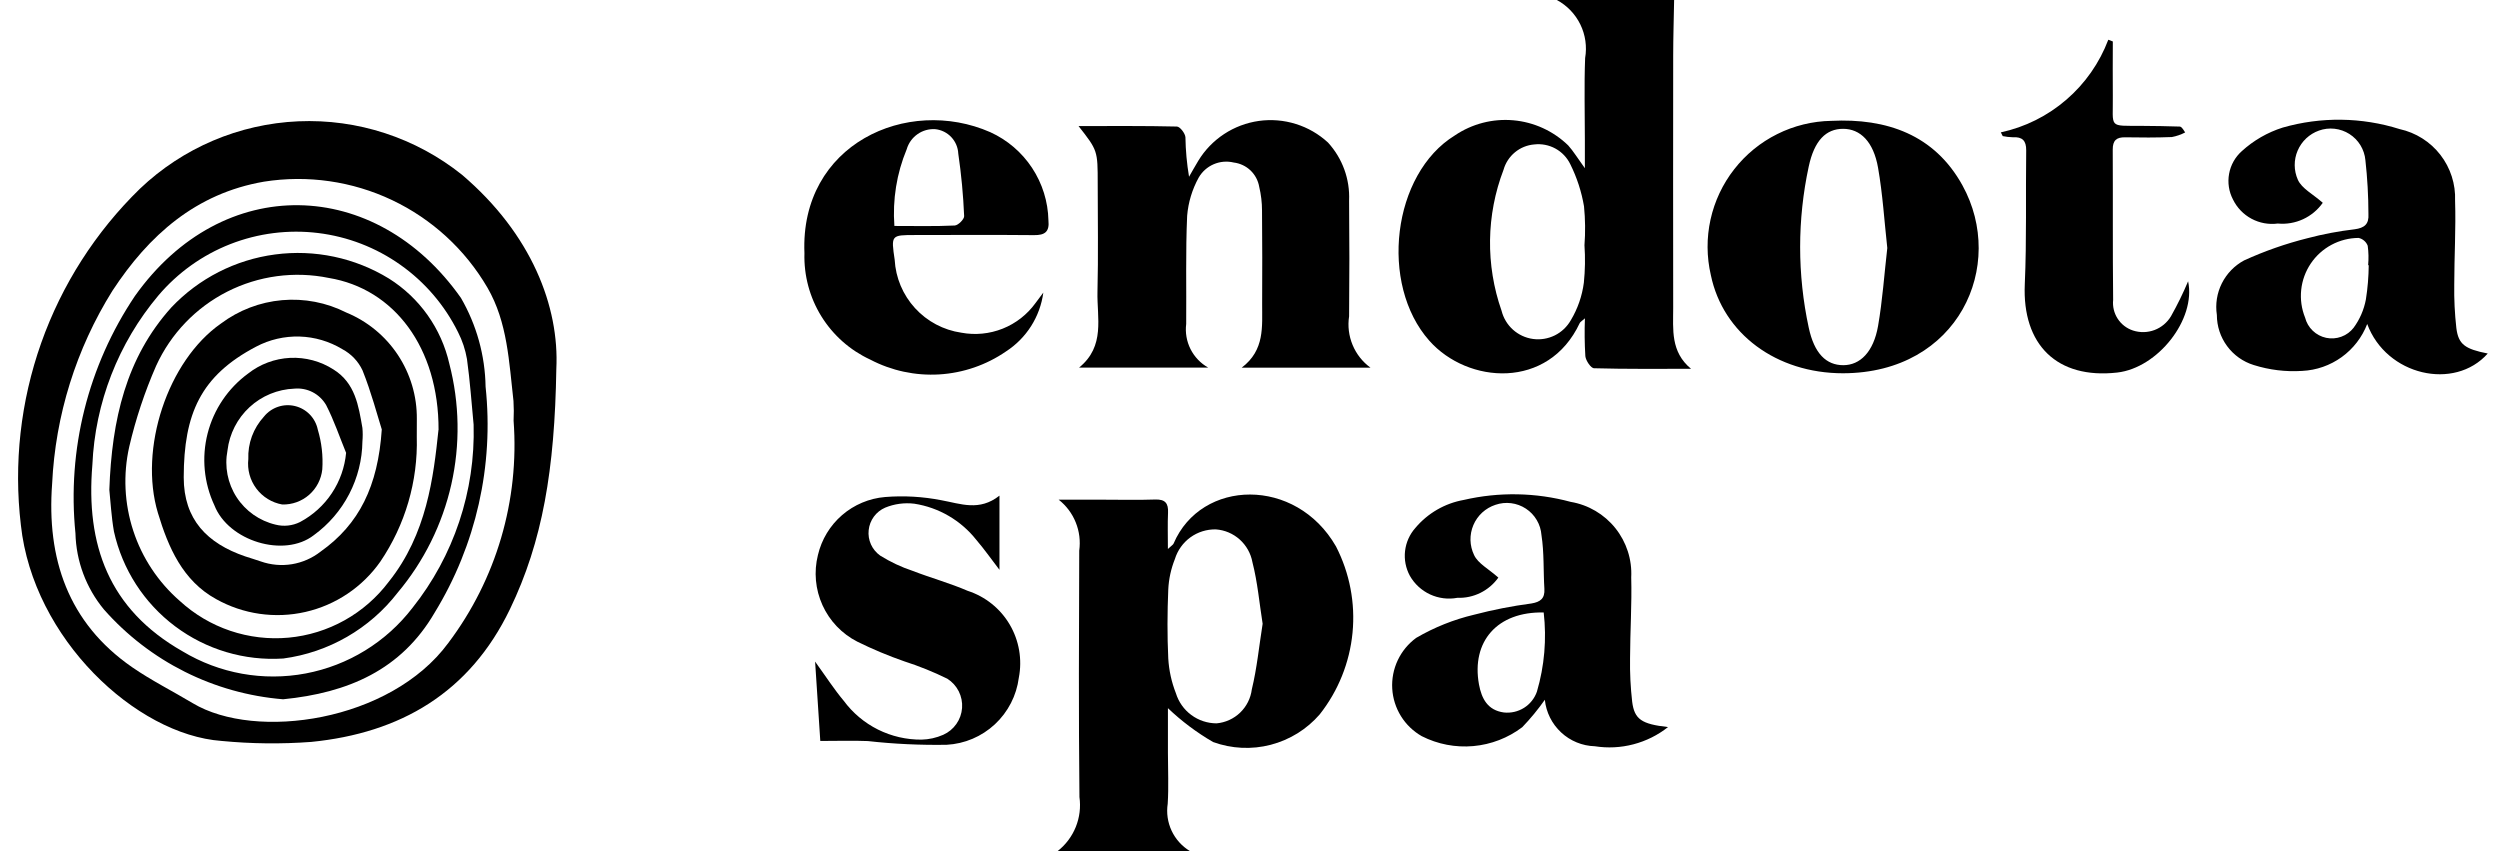
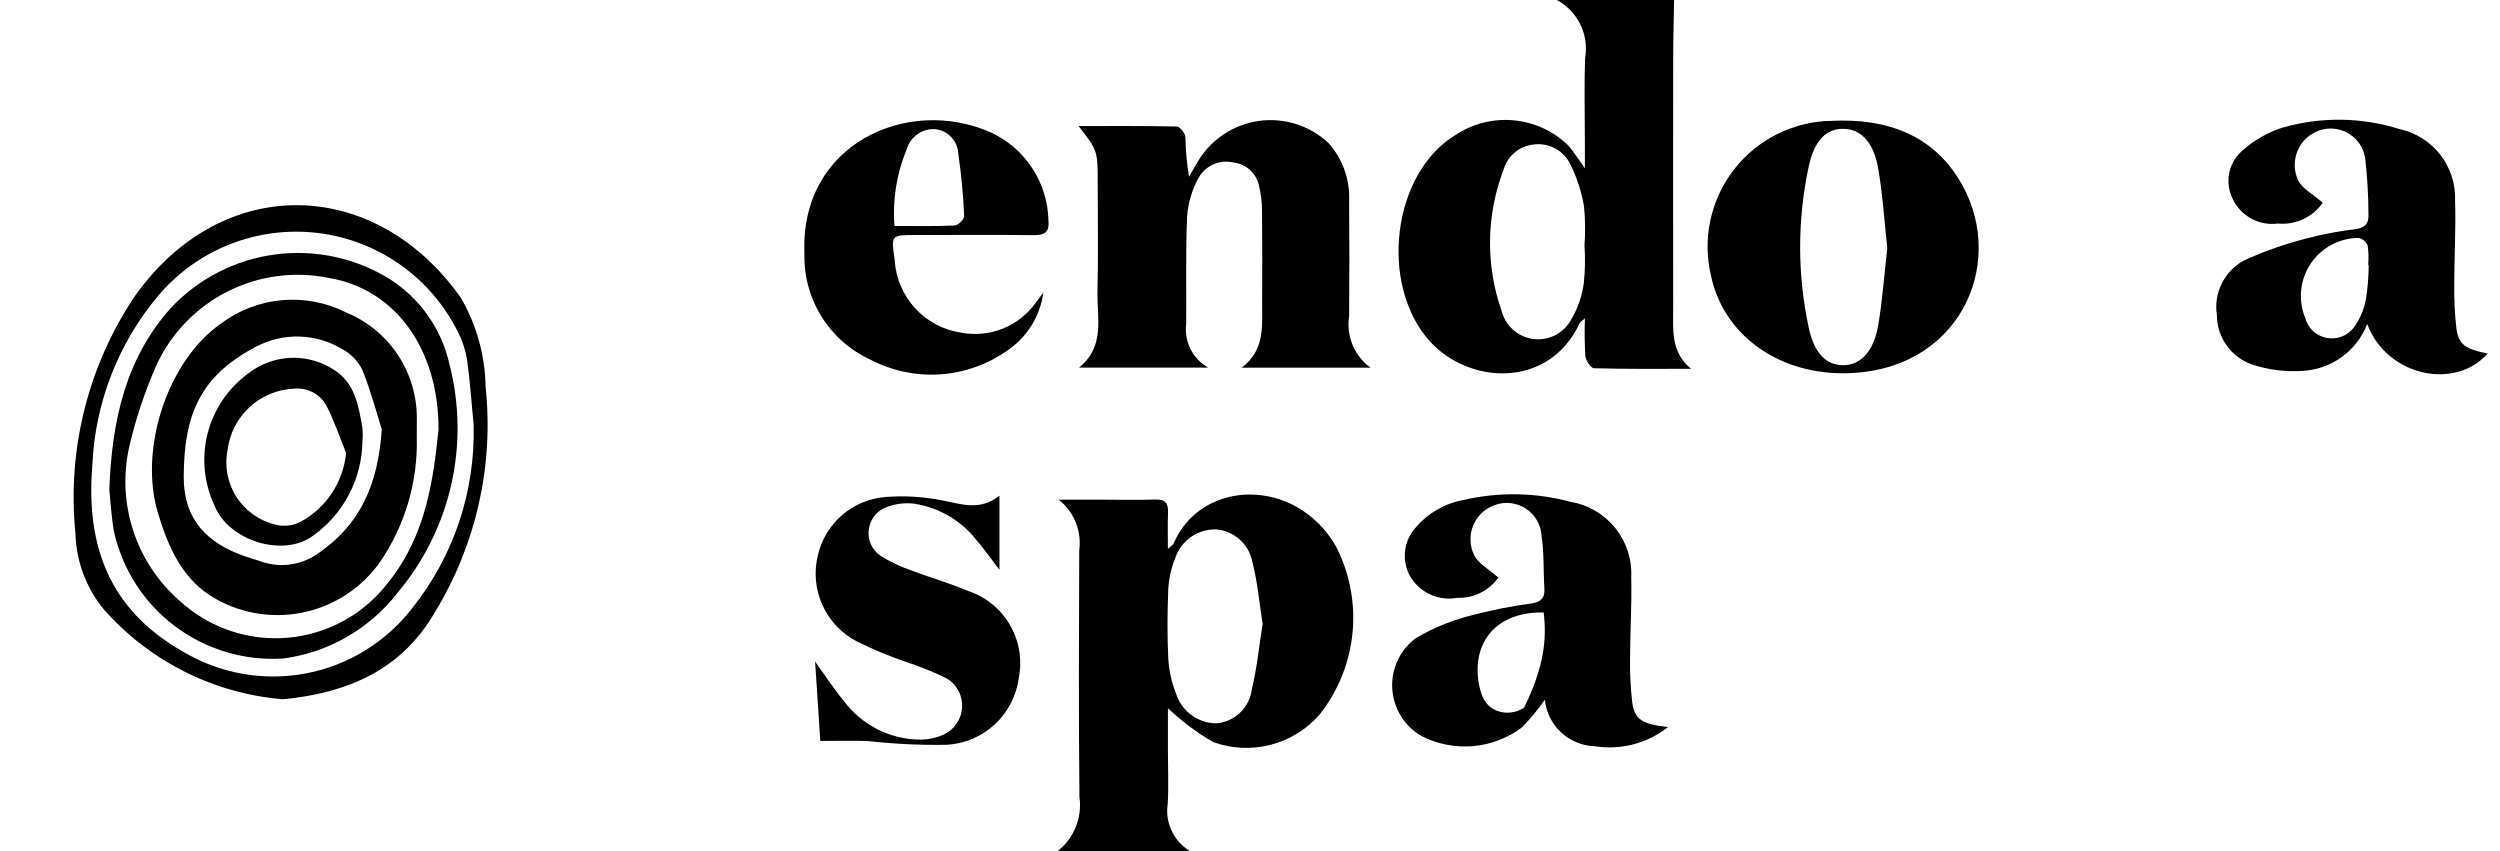
<svg xmlns="http://www.w3.org/2000/svg" width="94" height="32" viewBox="0 0 94 32" fill="none">
  <g clip-path="url(#clip0_801_50404)">
    <path d="M62.947 0C62.935 0.696 62.913 1.392 62.912 2.088C62.908 5.253 62.908 8.418 62.912 11.582C62.912 12.386 62.808 13.225 63.583 13.867C62.367 13.867 61.152 13.88 59.937 13.846C59.819 13.846 59.627 13.561 59.609 13.393C59.58 12.919 59.575 12.444 59.593 11.969C59.471 12.079 59.418 12.105 59.398 12.147C58.219 14.665 55.187 14.441 53.742 12.81C51.854 10.683 52.347 6.536 54.704 5.091C55.35 4.655 56.125 4.454 56.901 4.523C57.677 4.591 58.405 4.925 58.964 5.467C59.159 5.684 59.312 5.94 59.591 6.325V5.29C59.591 4.254 59.561 3.217 59.601 2.183C59.675 1.753 59.612 1.311 59.421 0.92C59.23 0.528 58.921 0.206 58.537 0H62.947ZM59.576 9.222C59.613 8.735 59.607 8.245 59.559 7.759C59.466 7.208 59.292 6.674 59.043 6.174C58.922 5.925 58.727 5.719 58.484 5.586C58.241 5.453 57.962 5.399 57.687 5.431C57.421 5.453 57.167 5.556 56.961 5.727C56.755 5.897 56.606 6.126 56.533 6.383C55.882 8.086 55.856 9.965 56.459 11.685C56.528 11.959 56.677 12.207 56.887 12.396C57.098 12.585 57.36 12.707 57.641 12.745C57.921 12.783 58.206 12.736 58.46 12.611C58.714 12.485 58.923 12.286 59.063 12.04C59.322 11.608 59.488 11.128 59.553 10.629C59.601 10.162 59.609 9.691 59.576 9.222Z" fill="black" />
    <path d="M39.767 32.001C40.07 31.764 40.305 31.451 40.449 31.095C40.593 30.738 40.641 30.35 40.587 29.969C40.555 26.881 40.568 23.793 40.579 20.704C40.629 20.345 40.584 19.979 40.448 19.643C40.313 19.306 40.092 19.012 39.806 18.788H41.457C42.116 18.788 42.776 18.805 43.434 18.782C43.811 18.769 43.935 18.921 43.918 19.279C43.899 19.699 43.913 20.119 43.913 20.642C44.053 20.511 44.107 20.483 44.126 20.44C45.164 18.002 48.729 17.921 50.234 20.547C50.748 21.547 50.964 22.674 50.855 23.793C50.746 24.913 50.318 25.977 49.622 26.86C49.138 27.419 48.495 27.818 47.779 28.004C47.064 28.19 46.308 28.154 45.613 27.901C44.999 27.545 44.428 27.117 43.914 26.627V28.3C43.914 28.94 43.946 29.582 43.906 30.22C43.853 30.566 43.905 30.92 44.053 31.237C44.202 31.554 44.442 31.82 44.742 32.001H39.767ZM47.475 23.453C47.352 22.683 47.286 21.894 47.091 21.138C47.031 20.808 46.862 20.509 46.613 20.285C46.364 20.062 46.047 19.928 45.714 19.905C45.371 19.899 45.036 20.004 44.758 20.205C44.481 20.407 44.277 20.693 44.176 21.02C44.03 21.385 43.946 21.772 43.927 22.165C43.891 23.028 43.886 23.896 43.927 24.759C43.953 25.207 44.05 25.648 44.214 26.066C44.315 26.393 44.517 26.68 44.792 26.883C45.067 27.087 45.4 27.197 45.742 27.198C46.075 27.169 46.389 27.026 46.63 26.794C46.871 26.562 47.026 26.254 47.068 25.922C47.262 25.124 47.34 24.302 47.475 23.455V23.453Z" fill="black" />
-     <path d="M20.918 13.873C20.857 17.653 20.402 20.357 19.174 22.905C17.659 26.047 15.058 27.563 11.702 27.896C10.578 27.98 9.448 27.967 8.326 27.859C5.11 27.625 1.245 24.011 0.785 19.742C0.511 17.432 0.773 15.089 1.549 12.896C2.326 10.703 3.596 8.718 5.263 7.095C6.876 5.558 8.992 4.658 11.218 4.561C13.445 4.465 15.63 5.179 17.371 6.571C19.991 8.802 21.035 11.535 20.918 13.873ZM19.311 15.816C19.323 15.57 19.322 15.324 19.307 15.079C19.14 13.622 19.086 12.12 18.329 10.818C17.493 9.384 16.243 8.236 14.743 7.524C13.243 6.813 11.562 6.571 9.923 6.831C7.358 7.273 5.592 8.851 4.227 10.933C2.862 13.118 2.082 15.617 1.96 18.19C1.751 20.986 2.55 23.415 4.967 25.086C5.692 25.587 6.488 25.985 7.246 26.439C9.613 27.859 14.675 27.139 16.855 24.177C18.661 21.78 19.534 18.808 19.311 15.816Z" fill="black" />
    <path d="M40.553 4.74C41.817 4.74 43.034 4.729 44.249 4.758C44.365 4.758 44.56 5.01 44.572 5.158C44.58 5.657 44.625 6.154 44.708 6.646C44.823 6.446 44.936 6.243 45.056 6.045C45.3 5.642 45.632 5.299 46.026 5.04C46.42 4.781 46.866 4.613 47.333 4.547C47.8 4.482 48.275 4.521 48.725 4.662C49.175 4.802 49.588 5.041 49.934 5.361C50.476 5.954 50.761 6.738 50.726 7.54C50.74 8.991 50.74 10.442 50.726 11.893C50.67 12.258 50.716 12.631 50.858 12.971C50.999 13.312 51.232 13.607 51.53 13.824H46.688C47.563 13.161 47.453 12.276 47.457 11.422C47.462 10.253 47.464 9.084 47.452 7.916C47.452 7.616 47.416 7.316 47.346 7.023C47.306 6.788 47.191 6.573 47.019 6.408C46.846 6.244 46.625 6.14 46.388 6.111C46.137 6.05 45.873 6.073 45.635 6.175C45.398 6.277 45.2 6.453 45.071 6.677C44.827 7.119 44.679 7.608 44.637 8.111C44.576 9.465 44.613 10.823 44.601 12.18C44.56 12.505 44.617 12.834 44.764 13.127C44.912 13.419 45.142 13.661 45.428 13.822H40.573C41.569 13.012 41.24 11.946 41.265 10.968C41.299 9.613 41.274 8.255 41.274 6.898C41.273 5.659 41.273 5.659 40.553 4.74Z" fill="black" />
    <path d="M93.539 13.292C92.286 14.704 89.725 14.121 89.007 12.182C88.815 12.681 88.481 13.114 88.047 13.427C87.613 13.74 87.097 13.921 86.563 13.946C85.947 13.986 85.329 13.911 84.74 13.725C84.338 13.601 83.987 13.351 83.738 13.012C83.488 12.673 83.354 12.264 83.354 11.843C83.292 11.437 83.357 11.022 83.541 10.654C83.725 10.287 84.017 9.985 84.379 9.791C85.146 9.441 85.943 9.162 86.76 8.957C87.343 8.803 87.935 8.691 88.534 8.621C88.902 8.571 89.078 8.43 89.053 8.046C89.052 7.37 89.014 6.695 88.939 6.023C88.921 5.824 88.857 5.632 88.753 5.461C88.649 5.29 88.507 5.146 88.338 5.038C88.17 4.931 87.979 4.864 87.78 4.841C87.581 4.819 87.38 4.842 87.192 4.91C87.014 4.973 86.851 5.073 86.713 5.202C86.576 5.332 86.466 5.488 86.392 5.662C86.317 5.835 86.28 6.023 86.281 6.212C86.282 6.401 86.323 6.587 86.4 6.76C86.547 7.089 86.964 7.295 87.336 7.625C87.148 7.892 86.893 8.105 86.596 8.242C86.299 8.379 85.971 8.436 85.645 8.405C85.305 8.45 84.959 8.387 84.657 8.225C84.354 8.063 84.111 7.81 83.96 7.501C83.805 7.204 83.753 6.863 83.814 6.534C83.874 6.204 84.043 5.904 84.294 5.681C84.736 5.279 85.26 4.977 85.83 4.797C87.27 4.384 88.799 4.404 90.228 4.854C90.836 4.988 91.377 5.33 91.758 5.821C92.139 6.313 92.335 6.923 92.311 7.544C92.345 8.596 92.28 9.651 92.28 10.705C92.271 11.25 92.298 11.795 92.359 12.336C92.436 12.951 92.687 13.125 93.539 13.292ZM89.064 9.971H89.042C89.064 9.728 89.059 9.483 89.026 9.241C88.998 9.167 88.952 9.101 88.892 9.05C88.832 8.998 88.76 8.962 88.683 8.946C88.327 8.948 87.978 9.037 87.664 9.205C87.35 9.373 87.082 9.615 86.884 9.91C86.685 10.206 86.562 10.545 86.525 10.899C86.488 11.253 86.538 11.611 86.671 11.941C86.719 12.129 86.818 12.3 86.958 12.434C87.098 12.569 87.273 12.662 87.463 12.702C87.653 12.742 87.851 12.728 88.033 12.661C88.216 12.595 88.376 12.478 88.495 12.325C88.727 12.01 88.885 11.646 88.957 11.261C89.025 10.834 89.06 10.403 89.064 9.971Z" fill="black" />
-     <path d="M62.718 27.338C62.334 27.642 61.891 27.862 61.417 27.986C60.943 28.111 60.449 28.135 59.965 28.059C59.493 28.045 59.042 27.86 58.697 27.538C58.351 27.216 58.134 26.78 58.086 26.311C57.83 26.676 57.546 27.021 57.237 27.342C56.702 27.747 56.065 27.993 55.397 28.053C54.729 28.113 54.058 27.984 53.46 27.681C53.14 27.499 52.87 27.24 52.676 26.927C52.482 26.614 52.369 26.258 52.348 25.89C52.327 25.523 52.399 25.155 52.556 24.823C52.713 24.49 52.952 24.202 53.249 23.984C53.928 23.588 54.661 23.294 55.426 23.113C56.136 22.927 56.858 22.786 57.585 22.69C57.918 22.634 58.091 22.503 58.069 22.143C58.027 21.468 58.063 20.784 57.959 20.119C57.944 19.919 57.884 19.726 57.782 19.554C57.681 19.381 57.541 19.235 57.374 19.125C57.206 19.015 57.016 18.945 56.818 18.92C56.619 18.895 56.418 18.916 56.229 18.981C56.044 19.042 55.874 19.141 55.731 19.272C55.588 19.404 55.475 19.564 55.399 19.743C55.323 19.922 55.286 20.115 55.29 20.309C55.295 20.503 55.341 20.694 55.425 20.869C55.573 21.189 55.974 21.391 56.338 21.718C56.163 21.962 55.932 22.159 55.663 22.292C55.394 22.425 55.096 22.489 54.796 22.478C54.45 22.543 54.091 22.498 53.771 22.35C53.451 22.201 53.185 21.957 53.011 21.65C52.856 21.365 52.793 21.04 52.83 20.718C52.867 20.396 53.002 20.093 53.217 19.851C53.682 19.297 54.327 18.924 55.039 18.797C56.365 18.491 57.746 18.516 59.06 18.871C59.721 18.983 60.318 19.334 60.737 19.858C61.156 20.381 61.369 21.04 61.334 21.709C61.361 22.724 61.293 23.741 61.29 24.756C61.281 25.301 61.308 25.846 61.37 26.387C61.455 27.045 61.719 27.226 62.718 27.338ZM58.042 23.029C56.296 22.991 55.316 24.121 55.61 25.737C55.709 26.271 55.936 26.705 56.544 26.789C56.809 26.818 57.077 26.757 57.303 26.615C57.529 26.473 57.7 26.258 57.788 26.006C58.072 25.041 58.158 24.028 58.043 23.028L58.042 23.029Z" fill="black" />
+     <path d="M62.718 27.338C62.334 27.642 61.891 27.862 61.417 27.986C60.943 28.111 60.449 28.135 59.965 28.059C59.493 28.045 59.042 27.86 58.697 27.538C58.351 27.216 58.134 26.78 58.086 26.311C57.83 26.676 57.546 27.021 57.237 27.342C56.702 27.747 56.065 27.993 55.397 28.053C54.729 28.113 54.058 27.984 53.46 27.681C53.14 27.499 52.87 27.24 52.676 26.927C52.482 26.614 52.369 26.258 52.348 25.89C52.327 25.523 52.399 25.155 52.556 24.823C52.713 24.49 52.952 24.202 53.249 23.984C53.928 23.588 54.661 23.294 55.426 23.113C56.136 22.927 56.858 22.786 57.585 22.69C57.918 22.634 58.091 22.503 58.069 22.143C58.027 21.468 58.063 20.784 57.959 20.119C57.944 19.919 57.884 19.726 57.782 19.554C57.681 19.381 57.541 19.235 57.374 19.125C57.206 19.015 57.016 18.945 56.818 18.92C56.619 18.895 56.418 18.916 56.229 18.981C56.044 19.042 55.874 19.141 55.731 19.272C55.588 19.404 55.475 19.564 55.399 19.743C55.323 19.922 55.286 20.115 55.29 20.309C55.295 20.503 55.341 20.694 55.425 20.869C55.573 21.189 55.974 21.391 56.338 21.718C56.163 21.962 55.932 22.159 55.663 22.292C55.394 22.425 55.096 22.489 54.796 22.478C54.45 22.543 54.091 22.498 53.771 22.35C53.451 22.201 53.185 21.957 53.011 21.65C52.856 21.365 52.793 21.04 52.83 20.718C52.867 20.396 53.002 20.093 53.217 19.851C53.682 19.297 54.327 18.924 55.039 18.797C56.365 18.491 57.746 18.516 59.06 18.871C59.721 18.983 60.318 19.334 60.737 19.858C61.156 20.381 61.369 21.04 61.334 21.709C61.361 22.724 61.293 23.741 61.29 24.756C61.281 25.301 61.308 25.846 61.37 26.387C61.455 27.045 61.719 27.226 62.718 27.338ZM58.042 23.029C56.296 22.991 55.316 24.121 55.61 25.737C55.709 26.271 55.936 26.705 56.544 26.789C56.809 26.818 57.077 26.757 57.303 26.615C58.072 25.041 58.158 24.028 58.043 23.028L58.042 23.029Z" fill="black" />
    <path d="M69.298 14.035C66.793 14.035 64.785 12.548 64.328 10.345C64.168 9.657 64.164 8.943 64.316 8.254C64.468 7.566 64.772 6.919 65.207 6.363C65.641 5.807 66.193 5.355 66.825 5.041C67.456 4.726 68.15 4.556 68.855 4.544C70.939 4.44 72.735 5.064 73.787 6.968C75.45 9.98 73.644 14.027 69.298 14.035ZM70.962 9.323C70.851 8.322 70.79 7.305 70.615 6.308C70.443 5.323 69.945 4.843 69.299 4.844C68.663 4.844 68.219 5.275 68.008 6.263C67.578 8.258 67.578 10.322 68.008 12.317C68.217 13.299 68.671 13.73 69.306 13.731C69.941 13.732 70.445 13.232 70.615 12.257C70.782 11.298 70.848 10.319 70.962 9.327V9.323Z" fill="black" />
    <path d="M39.229 11.001C39.169 11.449 39.013 11.878 38.771 12.26C38.529 12.641 38.208 12.966 37.829 13.212C37.086 13.724 36.218 14.023 35.318 14.078C34.417 14.132 33.519 13.939 32.72 13.52C31.961 13.169 31.322 12.603 30.882 11.891C30.442 11.18 30.222 10.354 30.247 9.519C30.075 5.422 34.115 3.599 37.235 4.97C37.875 5.261 38.419 5.726 38.806 6.313C39.193 6.9 39.406 7.583 39.421 8.286C39.466 8.716 39.287 8.846 38.878 8.841C37.39 8.827 35.903 8.836 34.415 8.837C33.503 8.837 33.503 8.837 33.64 9.768C33.677 10.443 33.947 11.085 34.404 11.585C34.86 12.085 35.475 12.411 36.145 12.509C36.668 12.607 37.208 12.554 37.702 12.357C38.196 12.16 38.623 11.826 38.935 11.395C39.037 11.262 39.134 11.132 39.229 11.001ZM33.629 8.496C34.434 8.496 35.167 8.514 35.898 8.479C36.027 8.473 36.258 8.242 36.252 8.126C36.219 7.339 36.145 6.554 36.031 5.774C36.02 5.543 35.927 5.324 35.769 5.156C35.611 4.988 35.398 4.882 35.169 4.857C34.93 4.841 34.693 4.907 34.498 5.045C34.302 5.182 34.159 5.382 34.092 5.612C33.714 6.523 33.556 7.51 33.629 8.494V8.496Z" fill="black" />
    <path d="M37.58 18.636V21.425C37.252 20.998 37 20.637 36.713 20.304C36.135 19.57 35.3 19.081 34.376 18.939C34.005 18.895 33.629 18.945 33.284 19.087C33.114 19.16 32.967 19.277 32.858 19.425C32.749 19.574 32.681 19.749 32.662 19.933C32.642 20.116 32.672 20.302 32.748 20.47C32.824 20.638 32.944 20.783 33.094 20.89C33.477 21.129 33.886 21.322 34.314 21.464C34.998 21.729 35.714 21.925 36.384 22.215C37.048 22.43 37.611 22.881 37.965 23.483C38.319 24.085 38.441 24.795 38.308 25.481C38.222 26.152 37.903 26.773 37.407 27.234C36.911 27.695 36.269 27.968 35.593 28.004C34.603 28.02 33.613 27.974 32.63 27.864C32.069 27.841 31.507 27.86 30.843 27.86C30.788 27.015 30.723 26.024 30.648 24.876C31.067 25.456 31.369 25.927 31.724 26.349C32.062 26.806 32.503 27.177 33.011 27.431C33.519 27.684 34.08 27.814 34.648 27.81C34.93 27.804 35.208 27.742 35.466 27.628C35.664 27.54 35.834 27.4 35.959 27.222C36.084 27.045 36.158 26.837 36.174 26.62C36.19 26.404 36.146 26.187 36.049 25.993C35.951 25.8 35.803 25.636 35.62 25.52C35.097 25.263 34.557 25.045 34.002 24.867C33.398 24.657 32.807 24.409 32.234 24.126C31.655 23.83 31.194 23.347 30.926 22.756C30.657 22.164 30.596 21.499 30.754 20.869C30.891 20.285 31.209 19.76 31.662 19.368C32.116 18.977 32.681 18.738 33.279 18.688C33.987 18.631 34.7 18.672 35.397 18.809C36.124 18.941 36.823 19.234 37.58 18.636Z" fill="black" />
-     <path d="M75.231 4.977C76.142 4.78 76.989 4.358 77.694 3.749C78.4 3.141 78.942 2.366 79.272 1.494L79.442 1.559C79.442 2.242 79.434 2.925 79.442 3.608C79.458 4.836 79.246 4.724 80.547 4.733C81.017 4.733 81.488 4.746 81.959 4.759C82.007 4.759 82.055 4.805 82.162 4.98C82.005 5.062 81.837 5.12 81.663 5.153C81.079 5.176 80.495 5.174 79.91 5.163C79.579 5.156 79.437 5.28 79.439 5.625C79.449 7.509 79.434 9.394 79.454 11.278C79.429 11.526 79.489 11.775 79.625 11.984C79.76 12.193 79.963 12.349 80.2 12.427C80.464 12.513 80.749 12.507 81.01 12.409C81.269 12.311 81.488 12.127 81.63 11.889C81.869 11.464 82.084 11.026 82.273 10.576C82.576 12.006 81.135 13.836 79.606 14.008C77.347 14.261 76.032 12.967 76.132 10.685C76.206 9.011 76.162 7.331 76.185 5.655C76.19 5.287 76.037 5.139 75.682 5.161C75.554 5.158 75.428 5.143 75.303 5.118L75.231 4.977Z" fill="black" />
    <path d="M10.645 26.293C8.046 26.081 5.63 24.87 3.906 22.914C3.239 22.107 2.863 21.1 2.837 20.053C2.52 16.908 3.311 13.751 5.075 11.127C8.378 6.48 14.125 6.653 17.331 11.201C17.92 12.217 18.239 13.367 18.258 14.54C18.574 17.506 17.9 20.492 16.343 23.035C15.089 25.189 13.09 26.051 10.645 26.293ZM17.808 15.967C17.729 15.144 17.672 14.318 17.558 13.5C17.497 13.147 17.384 12.806 17.221 12.487C16.721 11.478 15.978 10.61 15.059 9.96C14.14 9.309 13.075 8.897 11.957 8.761C10.84 8.625 9.706 8.769 8.658 9.179C7.61 9.59 6.68 10.255 5.952 11.114C4.447 12.905 3.575 15.143 3.473 17.48C3.222 20.479 4.083 22.908 6.862 24.489C8.252 25.326 9.901 25.623 11.495 25.322C13.089 25.021 14.517 24.144 15.506 22.859C17.062 20.905 17.877 18.464 17.808 15.967Z" fill="black" />
    <path d="M4.111 18.416C4.204 15.773 4.741 13.451 6.443 11.559C7.476 10.468 8.853 9.765 10.342 9.568C11.832 9.37 13.344 9.69 14.626 10.475C15.196 10.833 15.69 11.301 16.079 11.85C16.468 12.4 16.746 13.021 16.895 13.678C17.281 15.163 17.307 16.719 16.969 18.216C16.631 19.713 15.94 21.107 14.953 22.282C13.901 23.643 12.355 24.533 10.651 24.76C9.194 24.855 7.752 24.425 6.584 23.549C5.416 22.674 4.601 21.409 4.284 19.984C4.184 19.411 4.155 18.826 4.111 18.416ZM16.49 16.162C16.498 13.077 14.823 10.856 12.364 10.451C11.068 10.186 9.721 10.368 8.542 10.967C7.363 11.566 6.422 12.548 5.872 13.751C5.442 14.732 5.103 15.751 4.86 16.795C4.624 17.843 4.676 18.936 5.011 19.957C5.345 20.978 5.949 21.889 6.76 22.595C7.307 23.098 7.954 23.48 8.658 23.718C9.362 23.956 10.108 24.044 10.849 23.976C11.589 23.908 12.307 23.685 12.956 23.323C13.605 22.961 14.171 22.467 14.618 21.873C16.047 20.087 16.3 17.94 16.487 16.162H16.49Z" fill="black" />
    <path d="M15.671 16.428C15.717 18.096 15.237 19.735 14.301 21.116C13.629 22.074 12.625 22.749 11.484 23.009C10.343 23.27 9.145 23.097 8.124 22.525C6.872 21.836 6.329 20.587 5.938 19.288C5.214 16.883 6.296 13.567 8.311 12.163C8.98 11.663 9.775 11.359 10.607 11.286C11.439 11.213 12.275 11.374 13.02 11.751C13.812 12.077 14.487 12.632 14.96 13.345C15.432 14.059 15.681 14.897 15.673 15.752C15.676 15.976 15.671 16.203 15.671 16.428ZM14.355 16.147C14.189 15.622 13.962 14.752 13.63 13.924C13.47 13.584 13.204 13.306 12.872 13.129C12.386 12.835 11.832 12.671 11.264 12.654C10.696 12.638 10.133 12.768 9.63 13.034C7.543 14.13 6.913 15.558 6.908 17.947C6.908 19.543 7.798 20.432 9.216 20.919C9.412 20.986 9.613 21.041 9.806 21.11C10.181 21.242 10.584 21.278 10.977 21.214C11.37 21.149 11.74 20.987 12.054 20.741C13.507 19.713 14.213 18.277 14.355 16.147Z" fill="black" />
    <path d="M13.627 16.597C13.618 17.286 13.448 17.964 13.13 18.576C12.813 19.188 12.357 19.718 11.799 20.123C10.684 20.987 8.588 20.344 8.062 19.002C7.667 18.158 7.576 17.203 7.806 16.299C8.036 15.396 8.573 14.601 9.324 14.049C9.777 13.691 10.332 13.484 10.909 13.456C11.486 13.429 12.057 13.582 12.543 13.895C13.359 14.407 13.481 15.256 13.627 16.092C13.642 16.26 13.642 16.429 13.627 16.597ZM13.011 17.021C12.766 16.423 12.558 15.805 12.264 15.233C12.145 15.026 11.969 14.857 11.757 14.747C11.545 14.637 11.306 14.591 11.068 14.613C10.441 14.637 9.843 14.884 9.383 15.309C8.922 15.735 8.628 16.311 8.554 16.933C8.436 17.543 8.559 18.174 8.896 18.695C9.233 19.215 9.759 19.585 10.363 19.727C10.67 19.805 10.996 19.77 11.28 19.629C11.763 19.372 12.175 19 12.477 18.544C12.78 18.089 12.964 17.566 13.014 17.021H13.011Z" fill="black" />
-     <path d="M9.337 17.263C9.325 16.97 9.371 16.679 9.472 16.404C9.574 16.13 9.728 15.878 9.926 15.663C10.063 15.493 10.246 15.366 10.453 15.296C10.659 15.226 10.881 15.216 11.093 15.268C11.305 15.319 11.498 15.43 11.65 15.587C11.801 15.744 11.905 15.941 11.949 16.154C12.094 16.638 12.152 17.145 12.118 17.649C12.079 18.018 11.903 18.359 11.624 18.604C11.345 18.849 10.983 18.979 10.612 18.969C10.223 18.9 9.874 18.685 9.637 18.368C9.4 18.051 9.293 17.656 9.337 17.263Z" fill="black" />
  </g>
  <defs>
    <clipPath id="clip0_801_50404">
      <rect width="92.854" height="32" fill="white" transform="translate(0.687)" />
    </clipPath>
  </defs>
</svg>